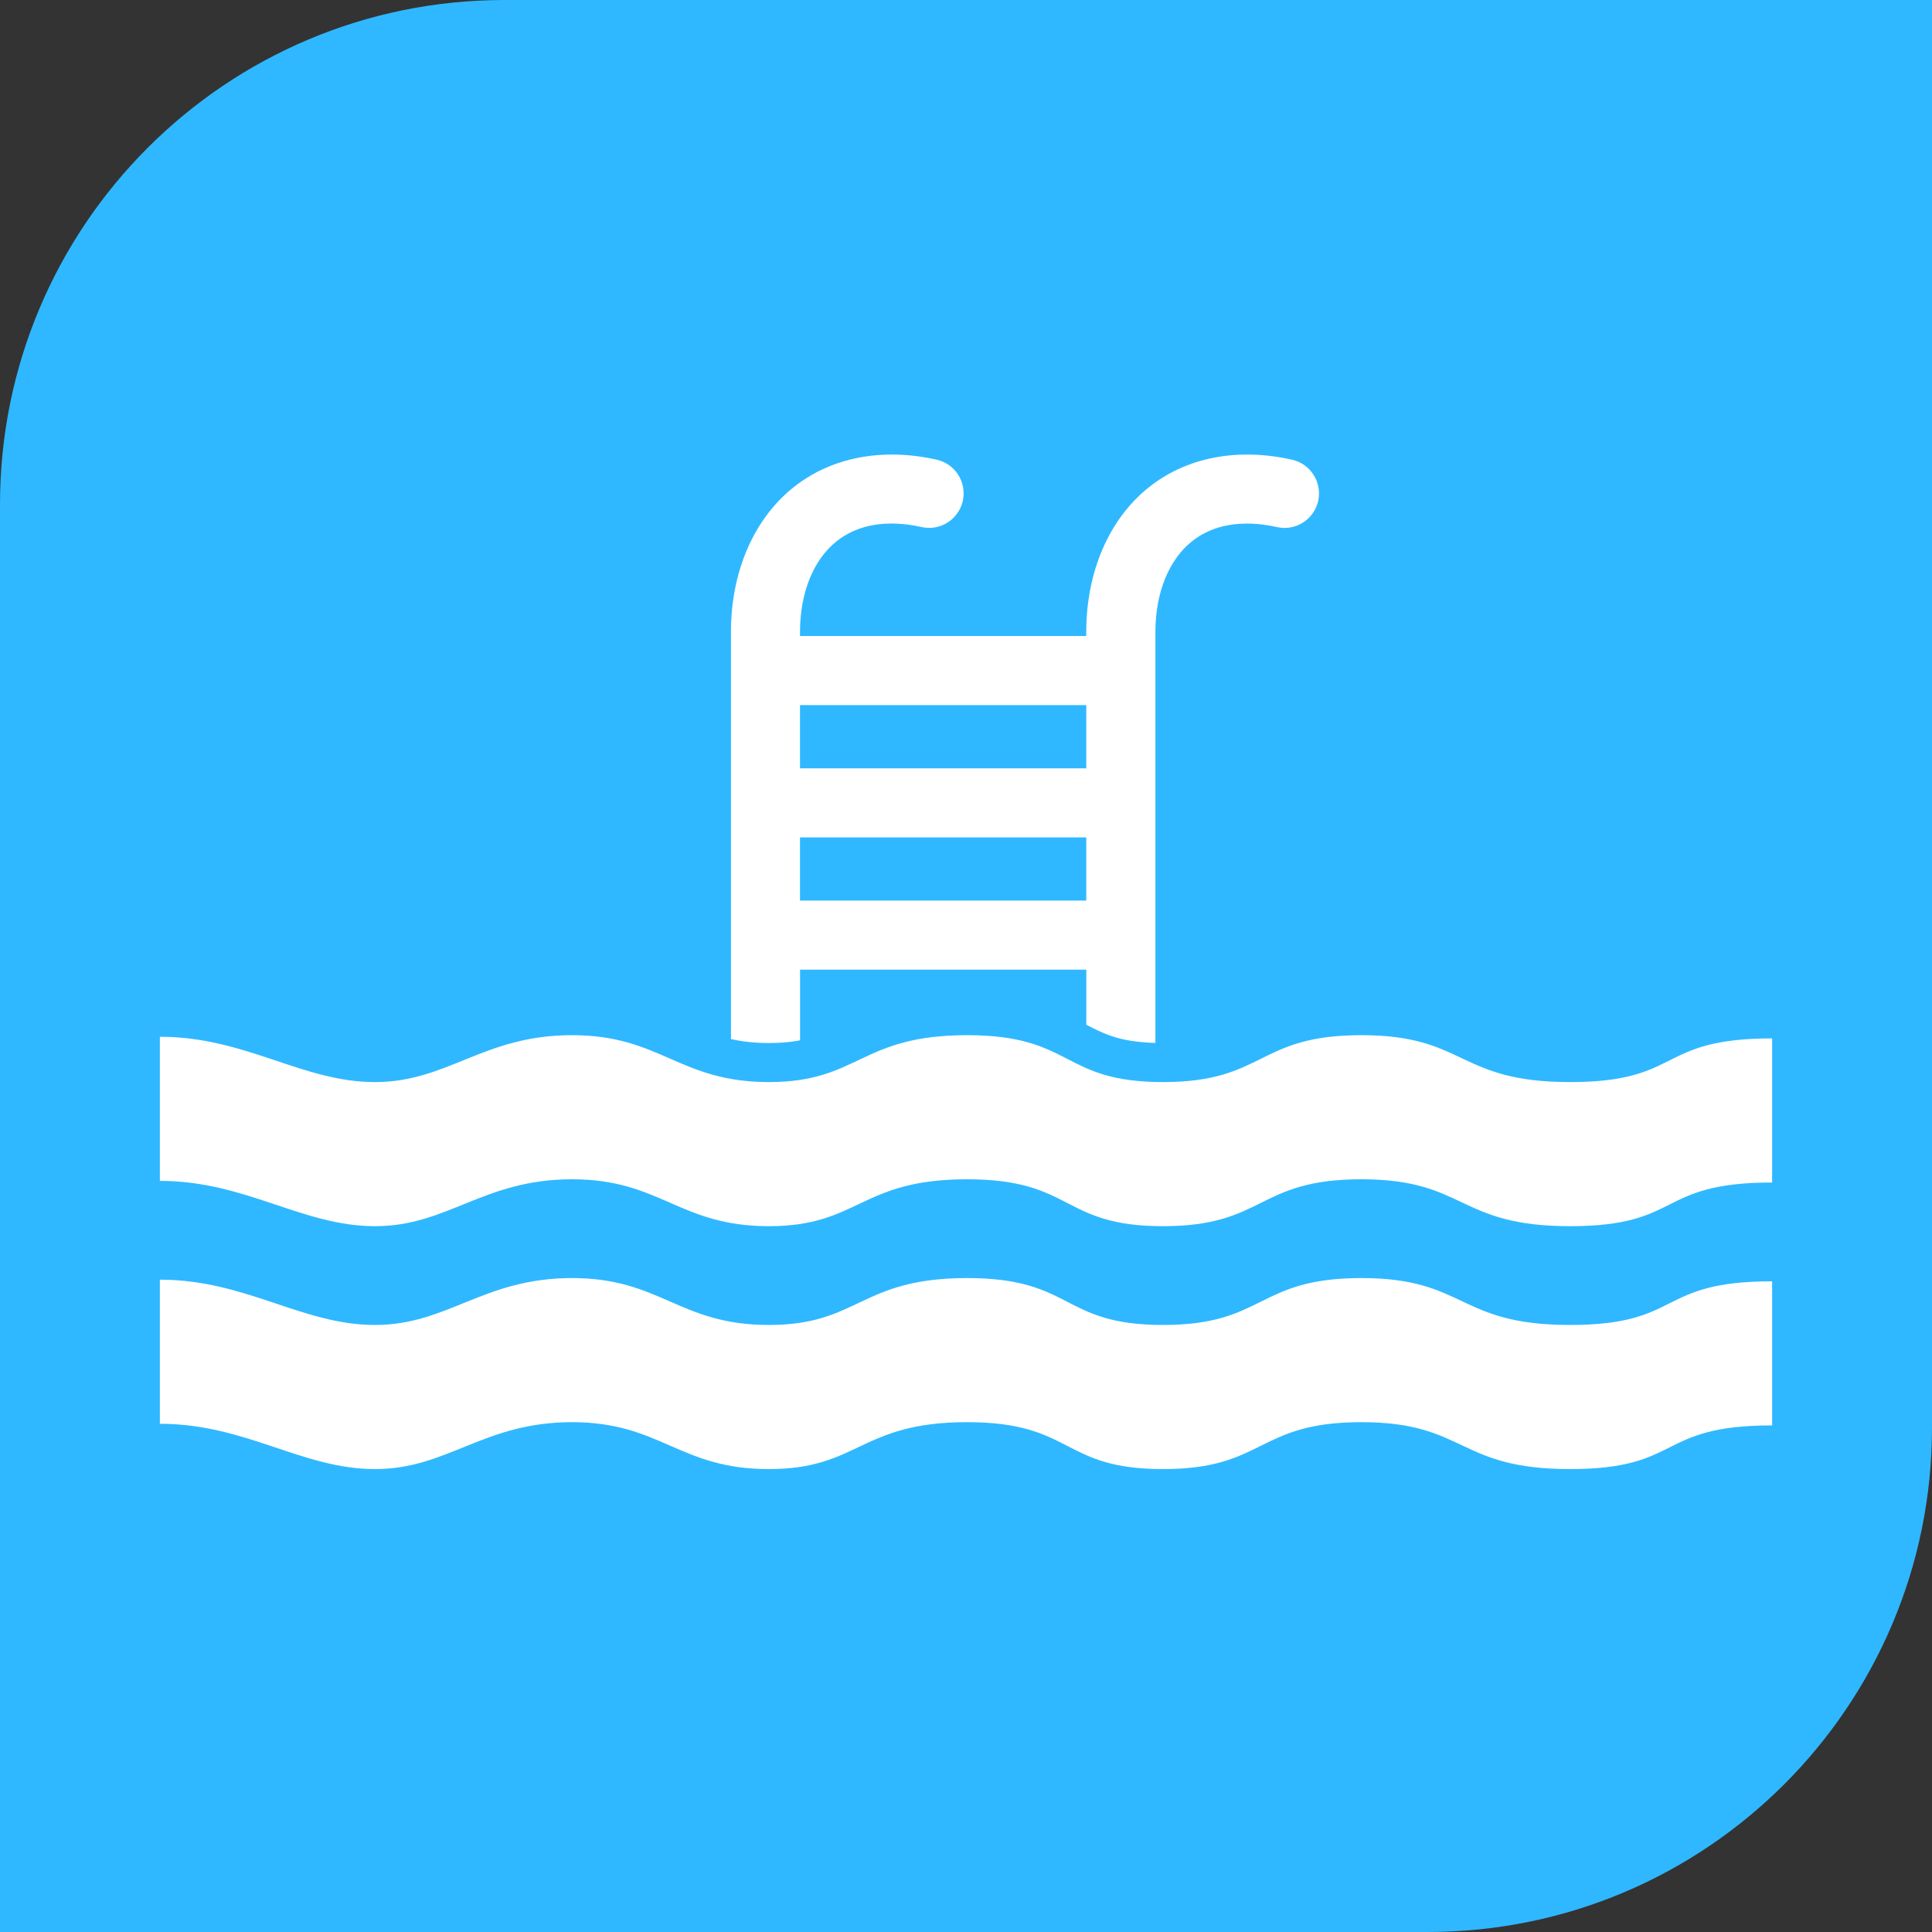
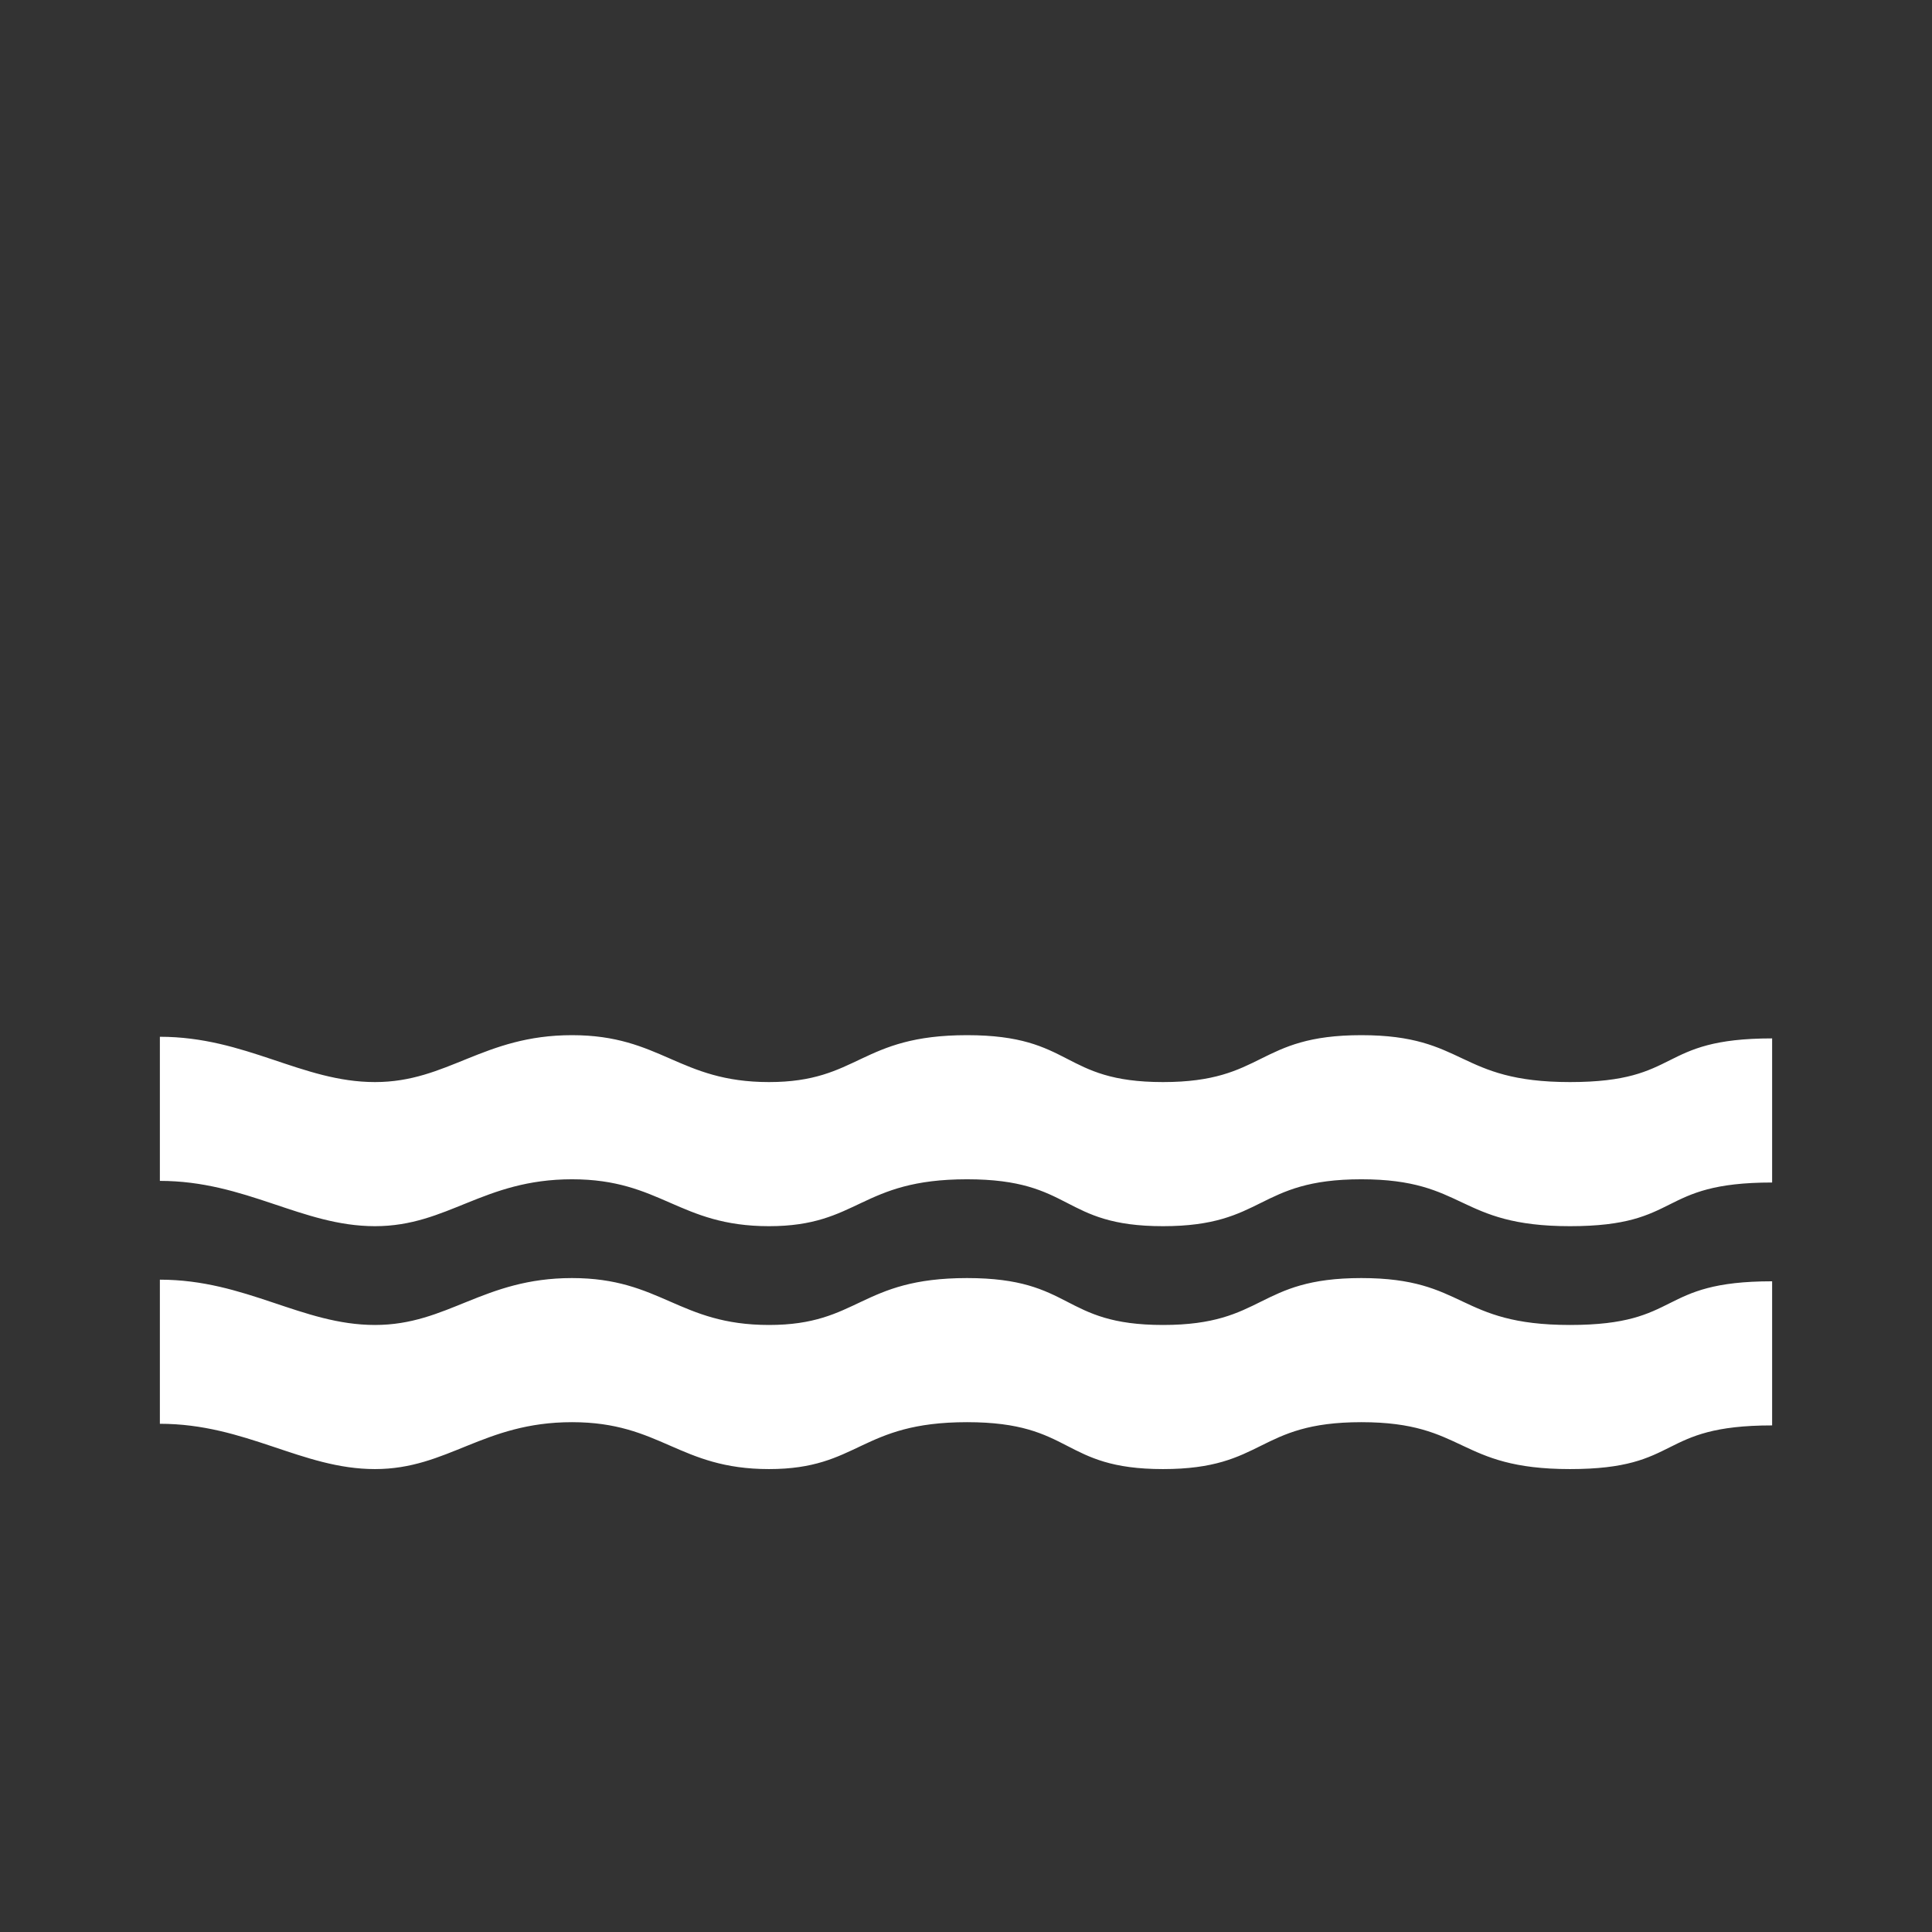
<svg xmlns="http://www.w3.org/2000/svg" xmlns:xlink="http://www.w3.org/1999/xlink" version="1.1" x="0px" y="0px" width="76px" height="76px" viewBox="0 0 76 76" style="enable-background:new 0 0 76 76;" xml:space="preserve">
  <rect x="0" y="0" width="76" height="76" fill="#333333" stroke="none" />
  <style type="text/css">
	.st0{fill:#2FB8FF;}
	.st1{fill:#FFFFFF;}
	.st2{clip-path:url(#SVGID_2_);fill:#FFFFFF;}
	.st3{clip-path:url(#SVGID_4_);fill:#FFFFFF;}
</style>
  <defs>
</defs>
  <g>
-     <path class="st0" d="M56.157,76H0V19.843C0,8.884,8.884,0,19.843,0H76v56.157C76,67.116,67.116,76,56.157,76z" />
    <g>
      <path class="st1" d="M6.289,56.008c3.385,0,5.587,1.782,8.461,1.782c2.874,0,4.252-1.845,7.752-1.845s4.199,1.845,7.748,1.845    c3.549,0,3.577-1.845,7.791-1.845s3.676,1.845,7.709,1.845s3.666-1.845,7.802-1.845c4.136,0,3.754,1.845,8.208,1.845    c4.454,0,3.372-1.718,7.951-1.718v-5.669c-4.579,0-3.497,1.718-7.951,1.718c-4.454,0-4.072-1.845-8.208-1.845    c-4.136,0-3.769,1.845-7.802,1.845s-3.495-1.845-7.709-1.845s-4.242,1.845-7.791,1.845c-3.549,0-4.249-1.845-7.748-1.845    s-4.878,1.845-7.752,1.845c-2.874,0-5.076-1.782-8.461-1.782V56.008z" />
      <path class="st1" d="M6.289,46.453c3.385,0,5.587,1.782,8.461,1.782c2.874,0,4.252-1.845,7.752-1.845s4.199,1.845,7.748,1.845    c3.549,0,3.577-1.845,7.791-1.845s3.676,1.845,7.709,1.845s3.666-1.845,7.802-1.845c4.136,0,3.754,1.845,8.208,1.845    c4.454,0,3.372-1.718,7.951-1.718v-5.669c-4.579,0-3.497,1.718-7.951,1.718c-4.454,0-4.072-1.845-8.208-1.845    c-4.136,0-3.769,1.845-7.802,1.845s-3.495-1.845-7.709-1.845s-4.242,1.845-7.791,1.845c-3.549,0-4.249-1.845-7.748-1.845    s-4.878,1.845-7.752,1.845c-2.874,0-5.076-1.782-8.461-1.782V46.453z" />
      <g>
        <defs>
          <path id="SVGID_1_" d="M64.984,40.343c-0.768,0.384-1.375,0.688-3.224,0.688c-1.925,0-2.711-0.371-3.623-0.802      c-1.037-0.489-2.212-1.044-4.585-1.044c-2.441,0-3.609,0.58-4.64,1.092c-0.849,0.421-1.518,0.753-3.162,0.753      c-1.623,0-2.254-0.325-3.054-0.737c-0.959-0.494-2.152-1.108-4.654-1.108c-2.543,0-3.865,0.627-4.928,1.13      c-0.877,0.416-1.511,0.715-2.864,0.715c-1.46,0-2.308-0.37-3.29-0.799c-1.122-0.491-2.395-1.046-4.459-1.046      c-2.136,0-3.58,0.586-4.855,1.103c-1.022,0.415-1.829,0.742-2.896,0.742c-1.128,0-2.176-0.351-3.389-0.757      c-1.434-0.481,10.362-25.833,10.362-25.833H58.09C58.09,14.441,65.949,39.86,64.984,40.343z" />
        </defs>
        <clipPath id="SVGID_2_">
          <use xlink:href="#SVGID_1_" style="overflow:visible;" />
        </clipPath>
-         <path class="st2" d="M50.821,18.082c-2.158-0.481-4.159-0.09-5.641,1.097c-1.556,1.248-2.449,3.317-2.449,5.678v0.162H31.47     v-0.162c0-1.533,0.522-2.83,1.432-3.559c0.836-0.672,1.995-0.867,3.351-0.565c0.732,0.166,1.458-0.299,1.621-1.03     c0.163-0.732-0.298-1.458-1.03-1.621c-2.157-0.481-4.159-0.09-5.641,1.097c-1.556,1.248-2.449,3.317-2.449,5.678v17.441     c0,0.75,0.608,1.359,1.359,1.359c0.75,0,1.359-0.608,1.359-1.359v-4.155h11.261v4.155c0,0.75,0.608,1.359,1.359,1.359     c0.75,0,1.359-0.608,1.359-1.359V24.858c0-1.533,0.522-2.83,1.432-3.559c0.837-0.672,1.996-0.867,3.351-0.565     c0.734,0.166,1.458-0.299,1.621-1.03C52.015,18.971,51.553,18.245,50.821,18.082z M42.731,27.737v2.487H31.47v-2.487H42.731z      M31.47,35.427v-2.486h11.261v2.486H31.47z" />
      </g>
    </g>
  </g>
</svg>